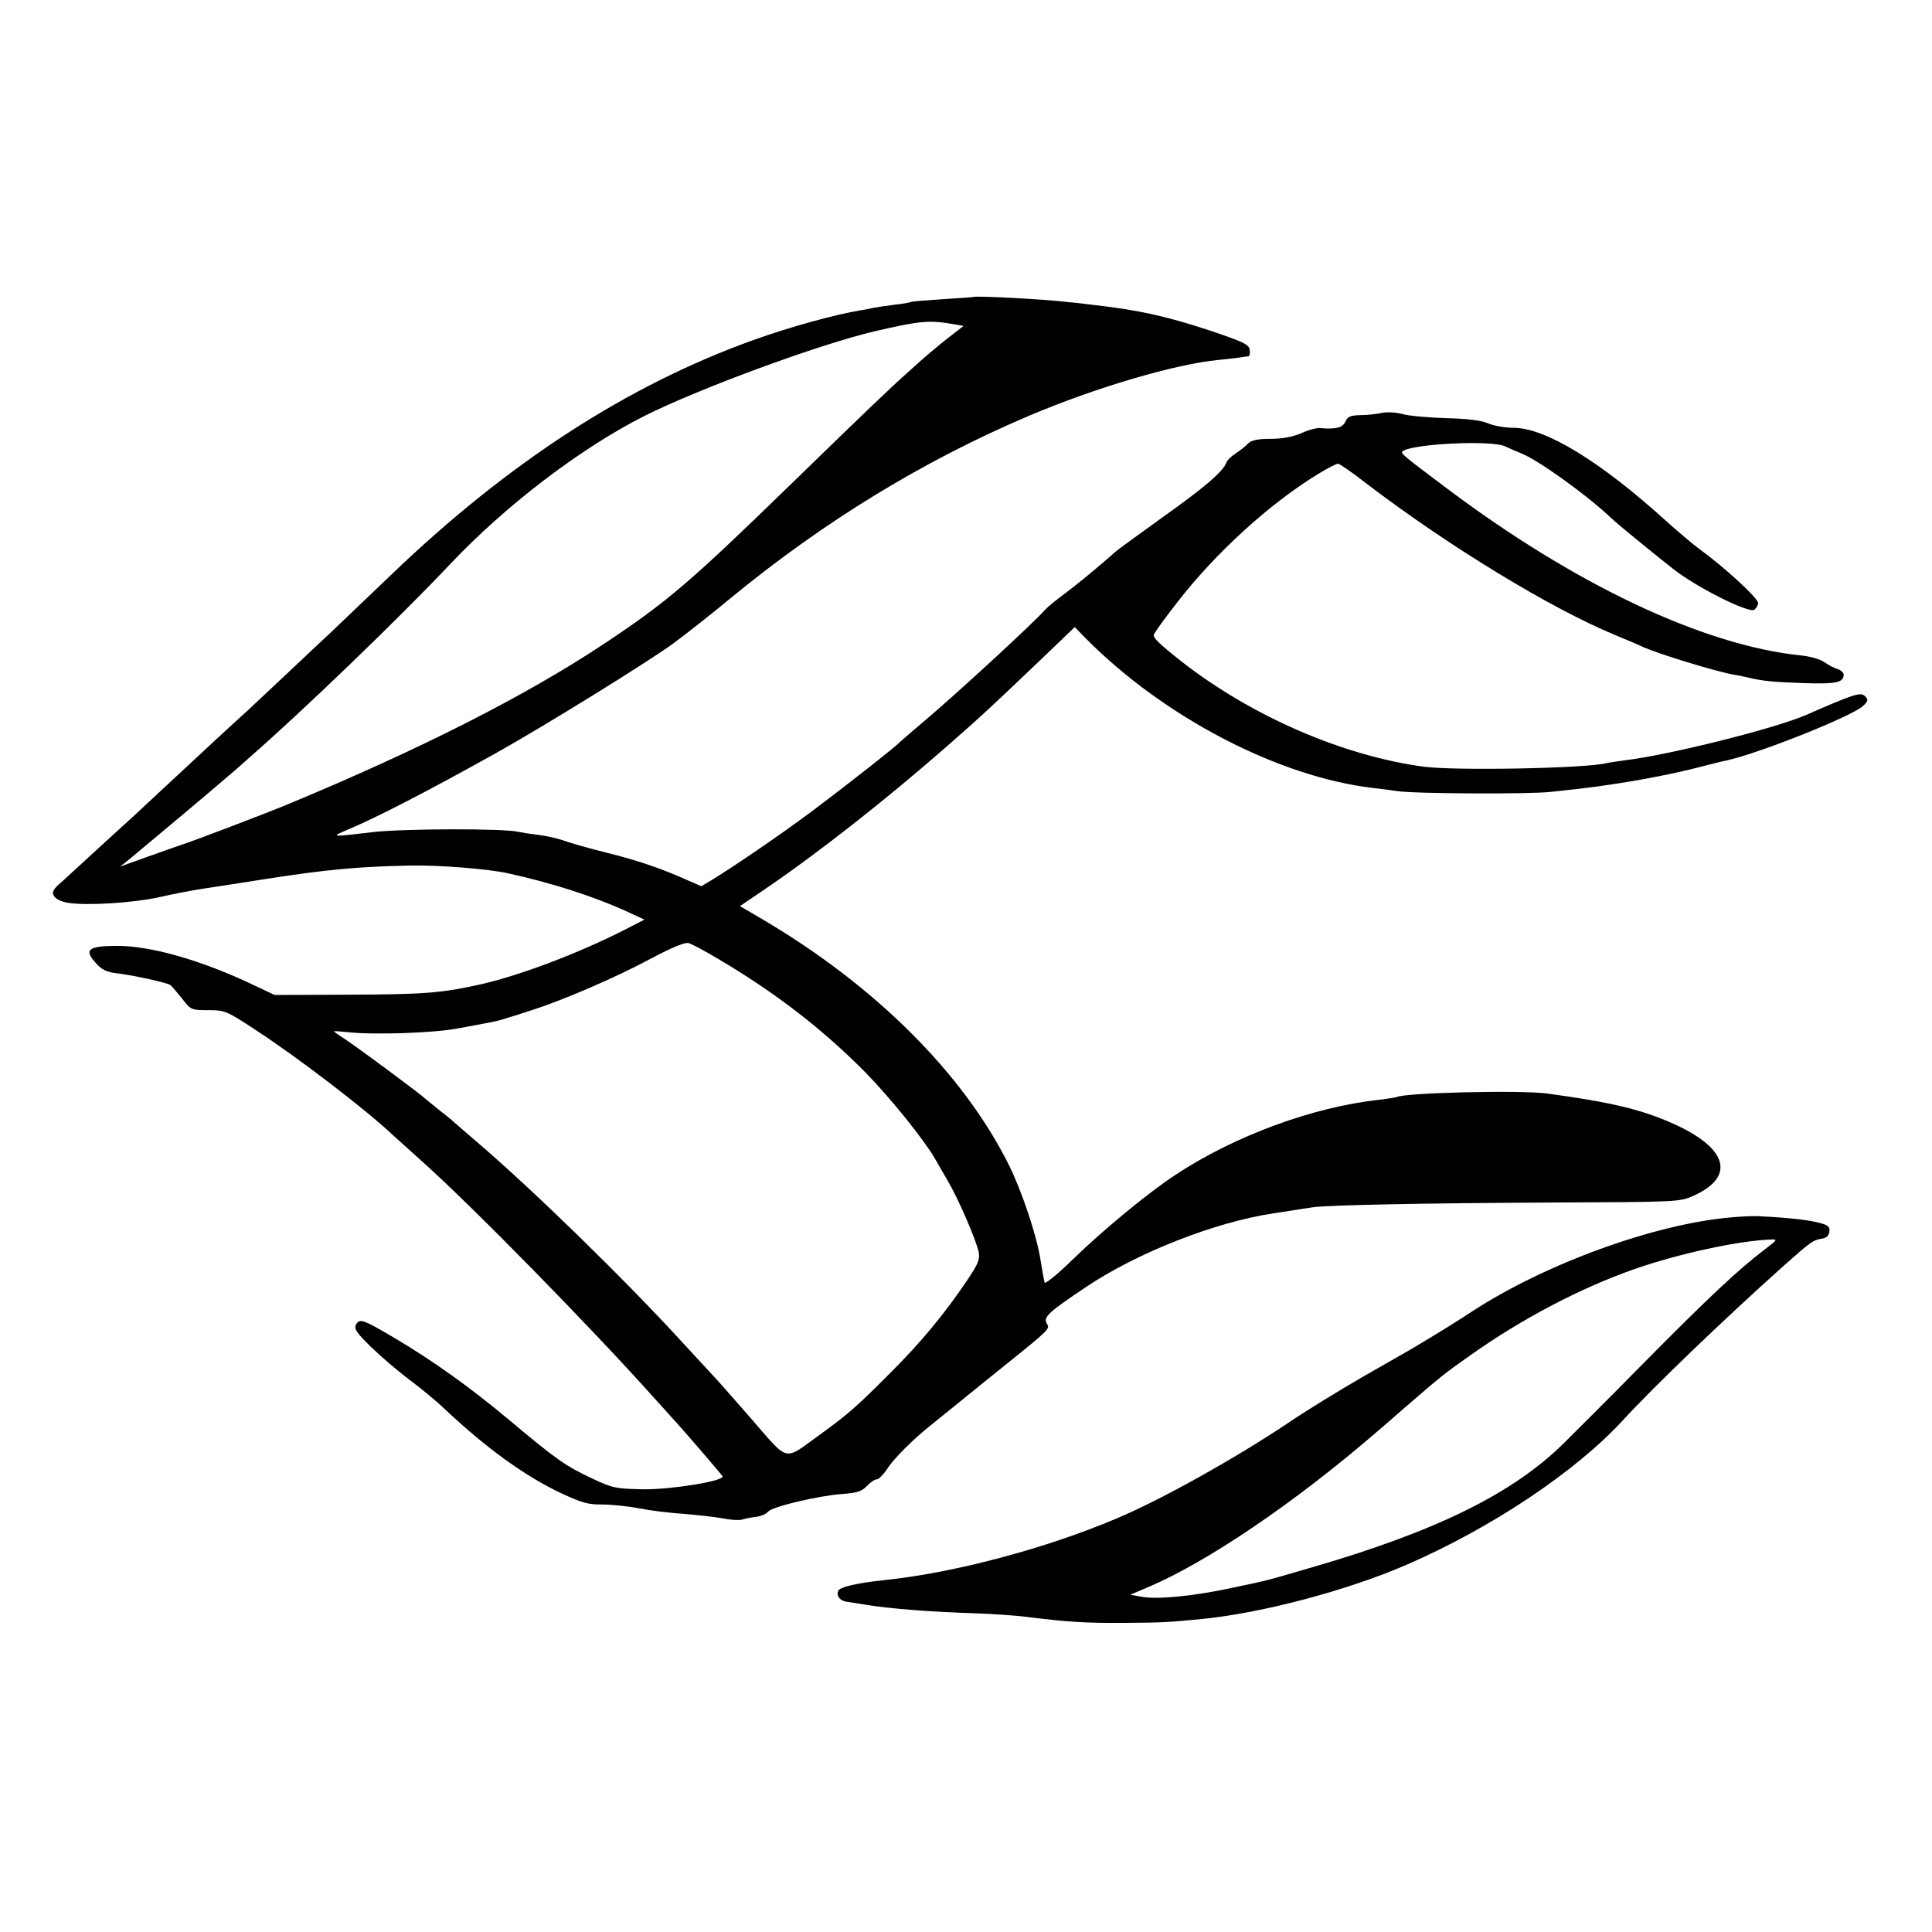
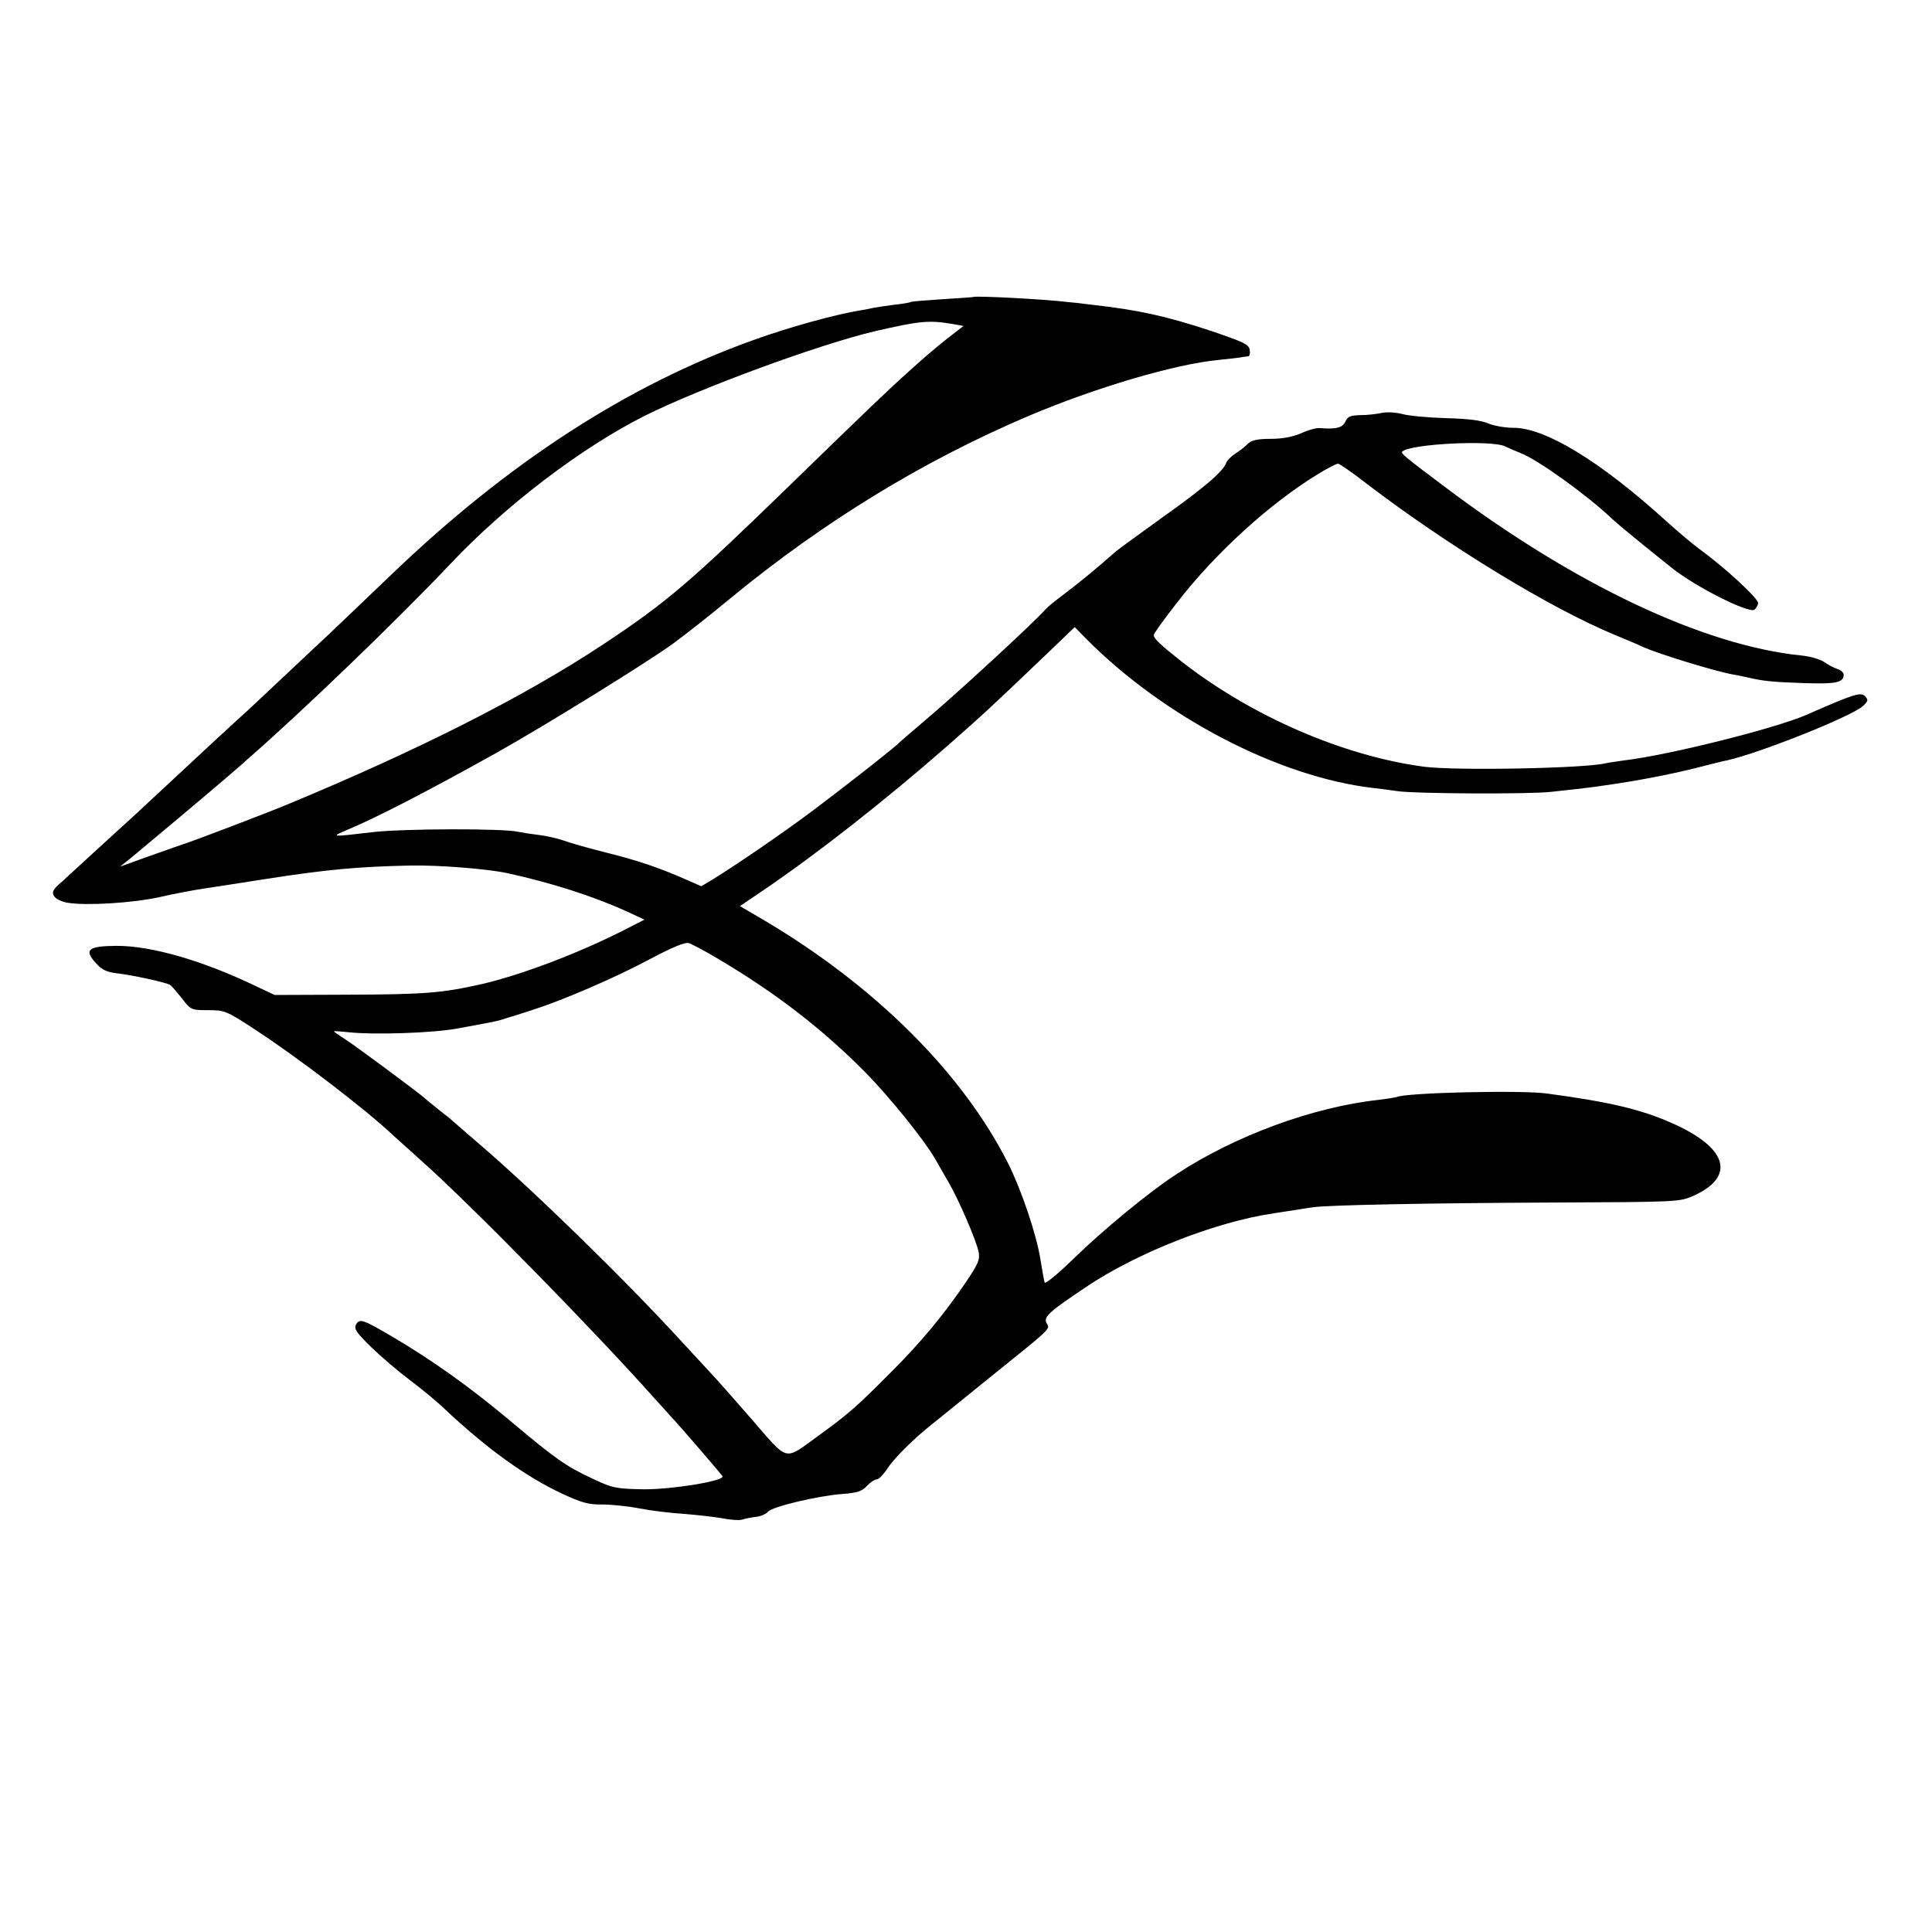
<svg xmlns="http://www.w3.org/2000/svg" version="1.0" width="700pt" height="700pt" viewBox="0 0 700 700" preserveAspectRatio="xMidYMid meet">
  <g transform="translate(0,700) scale(0.1,-0.1)" fill="#000000" stroke="none">
    <path d="M3527 5924 c-1 -1 -51 -4 -111 -8 -60 -4 -112 -8 -115 -10 -3 -2 -30 -7 -60 -10 -30 -4 -64 -9 -75 -11 -12 -3 -32 -7 -46 -9 -93 -15 -263 -62 -390 -108 -455 -163 -889 -444 -1311 -849 -107 -102 -207 -198 -222 -212 -15 -14 -89 -83 -164 -154 -75 -70 -143 -135 -153 -143 -15 -13 -161 -148 -310 -287 -30 -28 -69 -64 -86 -80 -17 -15 -73 -67 -125 -114 -52 -48 -112 -103 -134 -123 -34 -29 -38 -38 -29 -53 6 -10 29 -21 50 -24 67 -11 235 -1 334 21 52 12 122 25 155 30 33 5 132 20 220 34 230 36 342 46 533 50 100 2 280 -12 352 -28 156 -34 309 -83 428 -137 l67 -31 -80 -41 c-165 -83 -366 -159 -507 -192 -147 -33 -204 -38 -493 -39 l-260 -1 -70 33 c-191 92 -379 146 -505 145 -101 -1 -117 -14 -72 -63 20 -23 39 -32 72 -36 56 -6 185 -34 197 -43 5 -3 23 -25 42 -48 32 -42 34 -43 95 -43 60 0 66 -2 171 -71 152 -99 401 -289 501 -384 6 -5 51 -46 100 -90 180 -160 619 -608 844 -860 30 -33 59 -65 64 -71 30 -31 181 -207 184 -213 6 -17 -184 -48 -287 -47 -99 2 -111 4 -183 38 -99 46 -135 72 -303 213 -141 118 -276 215 -422 301 -107 63 -120 68 -133 45 -8 -16 1 -29 55 -82 35 -34 97 -87 137 -117 40 -30 98 -77 128 -106 153 -144 294 -246 427 -308 69 -32 95 -40 144 -39 33 0 93 -6 134 -14 41 -8 114 -17 162 -20 49 -4 112 -11 140 -16 29 -6 61 -8 71 -5 9 3 32 8 50 10 18 2 38 10 45 19 15 18 178 57 268 64 54 4 71 9 90 29 12 13 28 24 36 24 7 0 23 17 37 37 21 35 93 107 157 158 13 11 101 81 194 157 251 202 240 191 227 214 -12 23 9 41 143 131 186 125 470 236 680 267 22 3 57 9 78 12 20 3 49 8 65 10 57 8 414 15 862 17 464 2 465 2 517 25 154 70 122 175 -82 264 -111 49 -226 76 -450 106 -94 13 -519 3 -545 -13 -3 -1 -32 -6 -65 -10 -239 -26 -523 -131 -735 -271 -98 -64 -263 -200 -373 -307 -54 -53 -100 -90 -102 -84 -2 7 -9 44 -15 82 -14 91 -69 253 -116 347 -165 329 -482 645 -886 884 l-87 51 87 59 c193 131 439 324 664 521 130 114 161 143 362 335 l100 96 41 -42 c283 -285 698 -501 1040 -541 28 -3 66 -8 85 -11 59 -10 481 -12 560 -3 150 16 177 20 295 39 66 11 165 31 220 45 55 14 110 28 122 30 121 27 453 160 493 197 19 18 20 22 7 36 -16 15 -39 8 -212 -68 -112 -49 -499 -146 -660 -165 -27 -4 -57 -8 -65 -10 -73 -19 -543 -28 -660 -13 -294 39 -627 184 -880 382 -76 60 -100 83 -100 95 0 5 38 58 85 118 140 181 337 360 513 467 33 20 64 36 70 36 5 0 52 -32 103 -72 295 -225 665 -451 899 -548 41 -17 89 -37 105 -45 57 -25 258 -87 325 -99 14 -2 36 -7 50 -10 59 -14 92 -17 205 -21 119 -4 145 2 145 31 0 7 -10 16 -22 20 -13 4 -34 15 -48 25 -14 10 -51 21 -83 24 -355 36 -824 258 -1292 611 -148 111 -161 122 -154 128 28 28 329 43 374 18 11 -5 35 -16 53 -23 62 -23 240 -151 331 -237 17 -17 132 -111 219 -180 86 -69 280 -166 299 -151 7 7 13 17 13 24 0 18 -122 130 -213 196 -23 17 -78 63 -121 102 -238 216 -437 337 -552 337 -30 0 -71 7 -92 16 -25 11 -74 17 -153 19 -63 2 -134 8 -158 15 -24 6 -56 8 -74 4 -18 -4 -52 -8 -77 -8 -37 -1 -47 -5 -55 -23 -10 -23 -35 -29 -93 -24 -12 1 -43 -7 -68 -19 -31 -13 -68 -20 -110 -20 -48 0 -69 -5 -82 -17 -9 -10 -30 -26 -45 -36 -16 -10 -31 -25 -34 -34 -12 -32 -80 -90 -229 -196 -82 -59 -159 -115 -170 -124 -66 -59 -146 -124 -189 -156 -27 -20 -57 -44 -66 -54 -45 -51 -335 -318 -449 -413 -41 -35 -77 -66 -80 -69 -9 -12 -195 -158 -315 -248 -111 -83 -279 -198 -367 -252 l-37 -22 -48 21 c-96 43 -180 72 -293 100 -64 16 -135 36 -159 45 -23 8 -64 17 -90 20 -26 3 -58 8 -72 11 -53 13 -417 12 -529 -1 -152 -18 -154 -18 -90 9 103 43 293 141 540 279 170 95 547 328 640 396 41 30 134 103 205 162 339 279 699 499 1082 662 243 103 531 188 689 203 38 4 76 8 84 10 8 1 19 3 23 3 5 1 7 11 5 24 -3 19 -22 28 -143 69 -161 53 -260 75 -430 94 -38 5 -74 9 -80 9 -87 11 -341 24 -348 19z m-69 -99 l33 -6 -58 -45 c-32 -25 -94 -77 -137 -117 -72 -64 -143 -132 -431 -412 -365 -355 -449 -427 -680 -580 -284 -188 -665 -381 -1142 -579 -74 -31 -347 -135 -383 -146 -14 -5 -70 -24 -125 -44 l-100 -36 40 32 c57 47 324 271 360 303 17 14 46 40 65 57 194 169 543 505 731 704 201 213 474 421 704 537 202 101 632 259 835 307 166 38 195 41 288 25z m-858 -2298 c212 -125 383 -258 537 -414 87 -89 210 -241 250 -310 10 -17 32 -55 49 -85 38 -65 102 -214 110 -255 5 -26 -2 -43 -44 -105 -80 -119 -169 -226 -277 -333 -121 -122 -155 -151 -253 -222 -136 -98 -110 -104 -253 60 -68 78 -131 149 -139 157 -8 9 -58 62 -110 119 -205 224 -542 553 -745 726 -38 33 -72 62 -75 65 -3 3 -27 24 -55 45 -27 22 -52 42 -55 45 -11 12 -247 187 -287 213 -24 15 -43 29 -43 30 0 2 24 0 53 -3 92 -10 309 -3 397 14 130 24 143 26 175 37 17 5 59 18 95 30 112 36 300 117 425 184 79 42 127 62 140 58 11 -3 58 -28 105 -56z" />
-     <path d="M6270 2589 c-276 -24 -672 -168 -937 -341 -58 -38 -109 -70 -218 -135 -11 -6 -92 -53 -180 -103 -88 -51 -205 -123 -261 -161 -193 -130 -467 -283 -629 -351 -257 -109 -589 -197 -840 -223 -97 -10 -163 -25 -168 -39 -8 -19 7 -37 34 -40 13 -2 42 -6 64 -10 82 -14 235 -26 390 -31 66 -2 156 -8 200 -14 146 -18 208 -22 349 -21 143 1 155 2 281 14 219 22 525 103 740 196 307 133 613 337 785 524 113 123 366 366 584 561 96 85 105 92 136 97 17 2 26 10 28 25 3 18 -4 24 -35 32 -34 10 -110 19 -213 24 -19 2 -69 0 -110 -4z m124 -116 c-96 -73 -203 -173 -453 -426 -102 -104 -226 -227 -274 -275 -184 -182 -459 -318 -904 -448 -182 -53 -156 -47 -308 -79 -137 -29 -265 -41 -321 -30 l-39 7 66 28 c214 91 529 305 824 559 11 9 59 51 106 92 132 114 138 119 234 187 190 135 405 247 600 315 159 55 371 101 489 106 28 1 27 0 -20 -36z" />
  </g>
</svg>